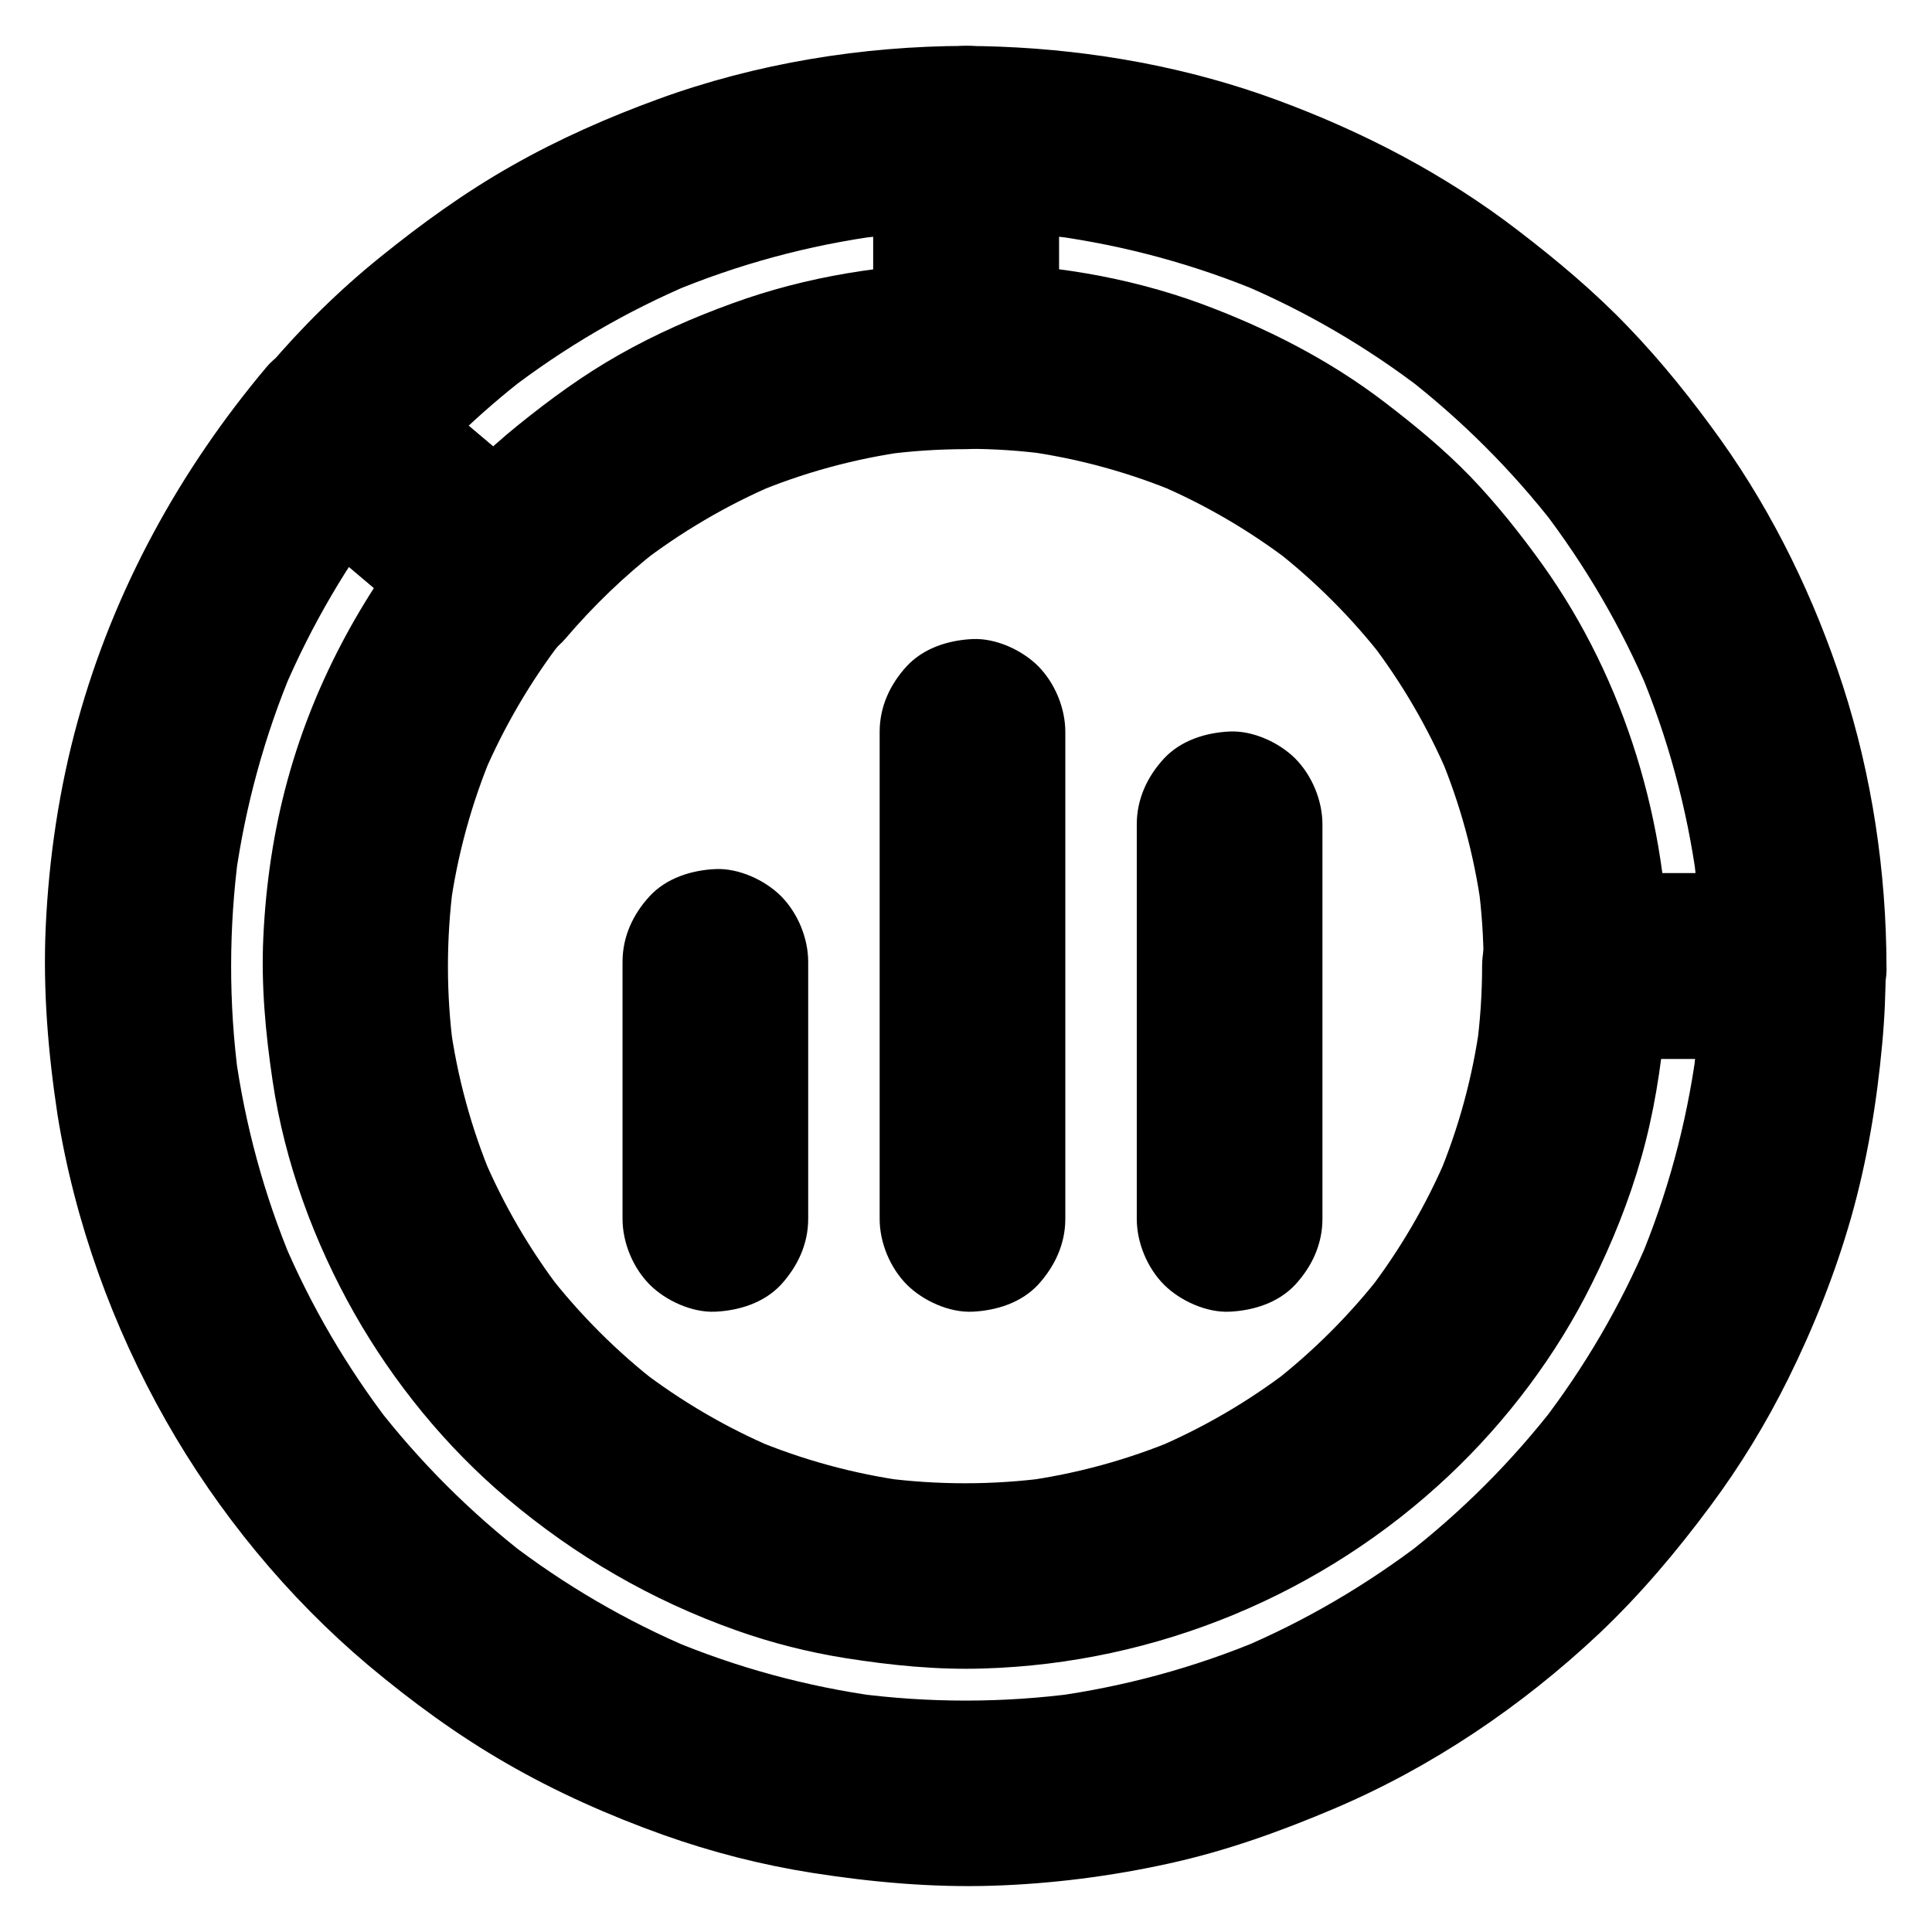
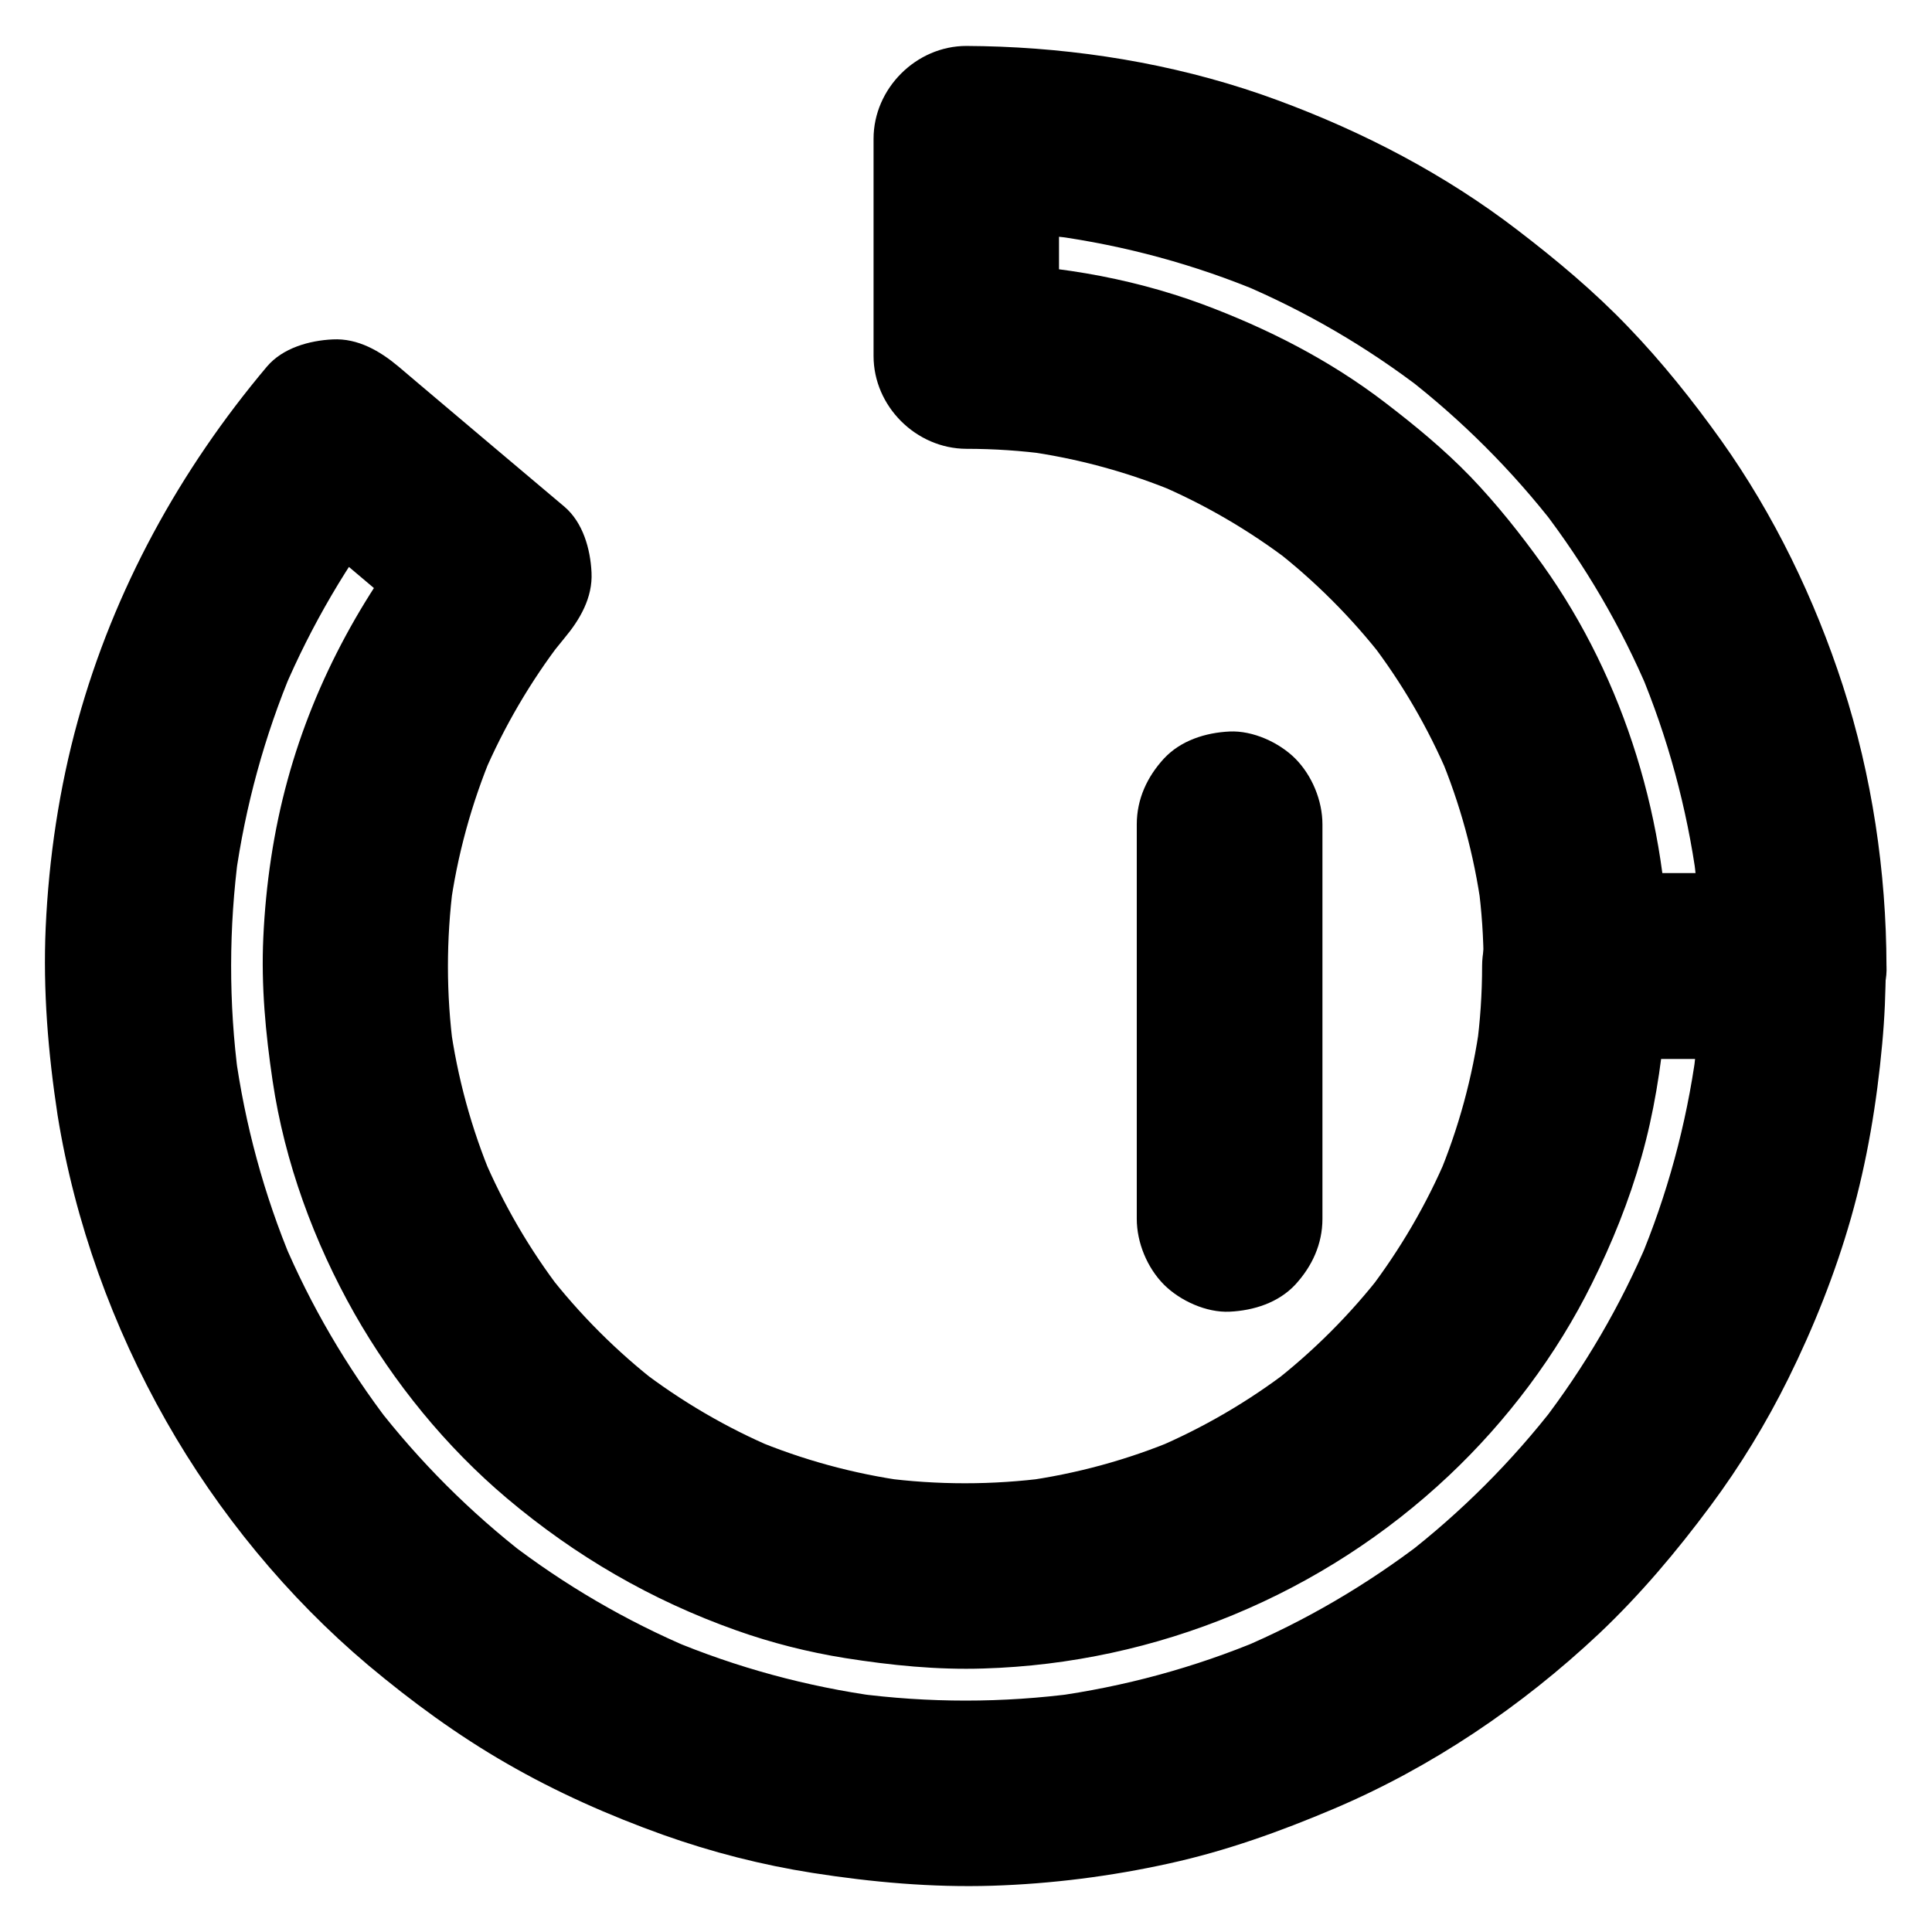
<svg xmlns="http://www.w3.org/2000/svg" fill="#000000" width="800px" height="800px" version="1.1" viewBox="144 144 512 512">
  <g>
    <path d="m594.59 400c0 9.84-0.641 19.68-1.969 29.422 0.297-2.164 0.59-4.379 0.887-6.543-2.609 19.141-7.676 37.836-15.152 55.598 0.836-1.969 1.672-3.938 2.461-5.856-7.332 17.367-16.875 33.703-28.387 48.66 1.277-1.672 2.559-3.297 3.836-4.969-11.609 15.008-25.043 28.438-40.051 40.051 1.672-1.277 3.297-2.559 4.969-3.836-14.957 11.465-31.293 21.059-48.66 28.387 1.969-0.836 3.938-1.672 5.856-2.461-17.809 7.477-36.508 12.547-55.598 15.152 2.164-0.297 4.379-0.59 6.543-0.887-19.531 2.609-39.312 2.609-58.844 0 2.164 0.297 4.379 0.59 6.543 0.887-19.141-2.609-37.836-7.676-55.598-15.152 1.969 0.836 3.938 1.672 5.856 2.461-17.367-7.332-33.703-16.875-48.66-28.387 1.672 1.277 3.297 2.559 4.969 3.836-15.008-11.609-28.438-25.043-40.051-40.051 1.277 1.672 2.559 3.297 3.836 4.969-11.465-14.957-21.059-31.293-28.387-48.66 0.836 1.969 1.672 3.938 2.461 5.856-7.477-17.809-12.547-36.508-15.152-55.598 0.297 2.164 0.59 4.379 0.887 6.543-2.609-19.633-2.559-39.559 0.051-59.188-0.297 2.164-0.59 4.379-0.887 6.543 2.656-19.141 7.773-37.836 15.254-55.598-0.836 1.969-1.672 3.938-2.461 5.856 7.379-17.367 16.973-33.703 28.488-48.66-1.277 1.672-2.559 3.297-3.836 4.969 1.918-2.461 3.887-4.871 5.902-7.281h-34.785c12.84 10.824 25.684 21.648 38.473 32.473 1.82 1.574 3.691 3.102 5.512 4.676v-34.785c-17.809 21.207-31.34 45.461-38.672 72.227-3.738 13.578-5.805 27.797-6.445 41.82-0.59 12.742 0.59 25.34 2.461 37.934 3.199 21.598 10.973 42.754 21.695 61.695 10.43 18.352 24.254 35.324 40.395 48.953 18.203 15.352 38.277 27.012 60.715 34.98 9.398 3.344 19.141 5.805 28.98 7.379 12.152 1.918 24.305 3.148 36.605 2.754 45.902-1.379 89.938-19.633 123.34-51.117 15.352-14.465 28.586-32.027 37.934-50.973 5.312-10.676 9.84-21.895 13.086-33.406 3.297-11.609 5.164-23.566 6.297-35.57 0.441-5.019 0.688-10.086 0.688-15.105l-24.602 24.602h50.332 7.231c6.297 0 12.941-2.754 17.418-7.184 4.281-4.281 7.477-11.266 7.184-17.418-0.297-6.348-2.363-12.941-7.184-17.418-4.82-4.43-10.727-7.184-17.418-7.184h-50.332-7.231c-13.332 0-24.551 11.266-24.602 24.602 0 7.332-0.492 14.613-1.477 21.895 0.297-2.164 0.59-4.379 0.887-6.543-1.918 14.07-5.656 27.797-11.168 40.887 0.836-1.969 1.672-3.938 2.461-5.856-5.41 12.793-12.449 24.797-20.859 35.816 1.277-1.672 2.559-3.297 3.836-4.969-8.562 11.07-18.5 21.008-29.57 29.57 1.672-1.277 3.297-2.559 4.969-3.836-11.02 8.461-23.027 15.449-35.77 20.859 1.969-0.836 3.938-1.672 5.856-2.461-13.086 5.512-26.812 9.25-40.887 11.168 2.164-0.297 4.379-0.59 6.543-0.887-14.516 1.918-29.227 1.918-43.738 0 2.164 0.297 4.379 0.59 6.543 0.887-14.07-1.918-27.797-5.656-40.887-11.168 1.969 0.836 3.938 1.672 5.856 2.461-12.793-5.41-24.797-12.449-35.77-20.859 1.672 1.277 3.297 2.559 4.969 3.836-11.07-8.562-21.008-18.5-29.57-29.57 1.277 1.672 2.559 3.297 3.836 4.969-8.461-11.02-15.449-23.027-20.859-35.816 0.836 1.969 1.672 3.938 2.461 5.856-5.512-13.086-9.25-26.812-11.168-40.887 0.297 2.164 0.59 4.379 0.887 6.543-1.918-14.367-1.918-28.93-0.051-43.344-0.297 2.164-0.59 4.379-0.887 6.543 1.918-14.316 5.758-28.289 11.367-41.625-0.836 1.969-1.672 3.938-2.461 5.856 5.461-12.742 12.449-24.699 20.91-35.719-1.277 1.672-2.559 3.297-3.836 4.969 1.426-1.82 2.902-3.641 4.379-5.461 4.082-4.871 7.527-10.727 7.184-17.418-0.297-6.199-2.262-13.234-7.184-17.418-12.84-10.824-25.684-21.648-38.473-32.473-1.82-1.574-3.691-3.102-5.512-4.676-4.871-4.082-10.727-7.527-17.418-7.184-6.199 0.297-13.234 2.262-17.418 7.184-23.125 27.453-40.539 59.137-50.137 93.875-4.922 17.809-7.676 36.359-8.512 54.809-0.738 16.68 0.641 33.211 3.148 49.691 4.586 28.445 14.625 56.145 28.746 81.039 13.824 24.355 32.176 46.691 53.578 64.746 11.512 9.645 23.715 18.598 36.754 26.074 13.137 7.578 27.109 13.777 41.426 18.895 12.84 4.574 26.125 7.969 39.605 10.086 15.742 2.461 31.586 3.887 47.578 3.394 15.695-0.492 31.539-2.508 46.887-5.902 15.055-3.297 29.422-8.461 43.59-14.465 25.977-11.02 49.789-27.109 70.355-46.445 10.922-10.332 20.566-21.797 29.52-33.852 7.871-10.578 14.762-21.895 20.613-33.703 6.742-13.629 12.449-27.945 16.629-42.605 4.281-15.055 6.84-30.555 8.266-46.102 0.641-6.84 0.934-13.727 0.934-20.613 0-6.297-2.754-12.941-7.184-17.418-4.281-4.281-11.266-7.477-17.418-7.184-6.348 0.297-12.941 2.363-17.418 7.184-4.32 4.773-7.078 10.68-7.125 17.371z" />
-     <path d="m358.18 467.01v-59.582-8.512c0-6.297-2.754-12.941-7.184-17.418-4.281-4.281-11.266-7.477-17.418-7.184-6.348 0.297-12.941 2.363-17.418 7.184-4.43 4.82-7.184 10.727-7.184 17.418v59.582 8.512c0 6.297 2.754 12.941 7.184 17.418 4.281 4.281 11.266 7.477 17.418 7.184 6.348-0.297 12.941-2.363 17.418-7.184 4.379-4.82 7.184-10.727 7.184-17.418z" />
-     <path d="m426.32 467.01v-43.738-69.371-15.941c0-6.297-2.754-12.941-7.184-17.418-4.281-4.281-11.266-7.477-17.418-7.184-6.348 0.297-12.941 2.363-17.418 7.184-4.43 4.82-7.184 10.727-7.184 17.418v43.738 69.371 15.941c0 6.297 2.754 12.941 7.184 17.418 4.281 4.281 11.266 7.477 17.418 7.184 6.348-0.297 12.941-2.363 17.418-7.184 4.379-4.82 7.184-10.727 7.184-17.418z" />
    <path d="m494.46 467.01v-35.324-56.336-12.891c0-6.297-2.754-12.941-7.184-17.418-4.281-4.281-11.266-7.477-17.418-7.184-6.348 0.297-12.941 2.363-17.418 7.184-4.43 4.82-7.184 10.727-7.184 17.418v35.324 56.336 12.891c0 6.297 2.754 12.941 7.184 17.418 4.281 4.281 11.266 7.477 17.418 7.184 6.348-0.297 12.941-2.363 17.418-7.184 4.43-4.82 7.184-10.727 7.184-17.418z" />
    <path d="m619.18 375.4h-50.332-7.231c8.215 8.215 16.383 16.383 24.602 24.602-0.098-37.539-11.512-75.668-33.406-106.32-5.856-8.168-12.152-16.09-19.09-23.32-7.035-7.281-14.762-13.629-22.73-19.73-14.66-11.219-31.047-19.582-48.363-26.027-19.875-7.332-41.477-10.824-62.582-10.875l24.602 24.602v-50.332-7.231l-24.602 24.602c9.84 0 19.68 0.641 29.422 1.969-2.164-0.297-4.379-0.59-6.543-0.887 19.141 2.609 37.836 7.676 55.598 15.152-1.969-0.836-3.938-1.672-5.856-2.461 17.367 7.332 33.703 16.875 48.66 28.387-1.672-1.277-3.297-2.559-4.969-3.836 15.008 11.609 28.438 25.043 40.051 40.051-1.277-1.672-2.559-3.297-3.836-4.969 11.465 14.957 21.059 31.293 28.387 48.66-0.836-1.969-1.672-3.938-2.461-5.856 7.477 17.809 12.547 36.508 15.152 55.598-0.297-2.164-0.59-4.379-0.887-6.543 1.277 9.742 1.918 19.582 1.969 29.422 0 6.297 2.754 12.941 7.184 17.418 4.281 4.281 11.266 7.477 17.418 7.184 6.348-0.297 12.941-2.363 17.418-7.184 4.43-4.82 7.231-10.727 7.184-17.418-0.051-25.043-3.836-50.48-11.562-74.34-7.477-23.027-18.203-45.266-32.273-65.043-7.527-10.527-15.645-20.715-24.648-30.062-9.004-9.398-18.895-17.664-29.227-25.586-19.285-14.809-40.887-26.074-63.715-34.488-23.418-8.66-48.512-13.188-73.406-14.168-3-0.098-6.004-0.195-9.004-0.195-13.285 0-24.602 11.266-24.602 24.602v50.332 7.231c0 13.332 11.266 24.551 24.602 24.602 7.332 0 14.613 0.492 21.895 1.477-2.164-0.297-4.379-0.59-6.543-0.887 14.07 1.918 27.797 5.656 40.887 11.168-1.969-0.836-3.938-1.672-5.856-2.461 12.793 5.41 24.797 12.449 35.77 20.859-1.672-1.277-3.297-2.559-4.969-3.836 11.07 8.562 21.008 18.5 29.57 29.57-1.277-1.672-2.559-3.297-3.836-4.969 8.461 11.02 15.449 23.027 20.859 35.77-0.836-1.969-1.672-3.938-2.461-5.856 5.512 13.086 9.25 26.812 11.168 40.887-0.297-2.164-0.59-4.379-0.887-6.543 0.984 7.231 1.477 14.562 1.477 21.895 0.051 13.285 11.266 24.602 24.602 24.602h50.332 7.231c6.297 0 12.941-2.754 17.418-7.184 4.281-4.281 7.477-11.266 7.184-17.418-0.297-6.348-2.363-12.941-7.184-17.418-4.981-4.391-10.887-7.195-17.578-7.195z" />
-     <path d="m375.4 180.81v50.332 7.231c8.215-8.215 16.383-16.383 24.602-24.602-20.91 0.051-42.262 3.445-61.941 10.629-10.332 3.738-20.469 8.215-30.012 13.629-9.496 5.363-18.301 11.809-26.766 18.648-8.07 6.496-15.5 13.824-22.238 21.746h34.785c-12.84-10.824-25.684-21.648-38.473-32.473-1.82-1.574-3.691-3.102-5.512-4.676v34.785c10.086-11.906 21.352-22.73 33.703-32.273-1.672 1.277-3.297 2.559-4.969 3.836 15.008-11.562 31.438-21.156 48.906-28.535-1.969 0.836-3.938 1.672-5.856 2.461 17.859-7.477 36.652-12.594 55.891-15.152-2.164 0.297-4.379 0.59-6.543 0.887 9.645-1.277 19.387-1.918 29.125-1.918 6.297 0 12.941-2.754 17.418-7.184 4.281-4.281 7.477-11.266 7.184-17.418-0.297-6.348-2.363-12.941-7.184-17.418-4.82-4.43-10.727-7.231-17.418-7.184-27.652 0.051-55.742 4.625-81.723 14.121-13.336 4.867-26.375 10.625-38.676 17.613-12.449 7.035-24.008 15.398-35.078 24.355-10.773 8.707-20.664 18.449-29.617 29.027-4.082 4.82-7.477 10.727-7.184 17.418 0.297 6.199 2.262 13.234 7.184 17.418 12.84 10.824 25.684 21.648 38.473 32.473 1.82 1.574 3.691 3.102 5.512 4.676 4.871 4.082 10.727 7.527 17.418 7.184 6.199-0.297 13.234-2.262 17.418-7.184 7.379-8.66 15.598-16.582 24.551-23.566-1.672 1.277-3.297 2.559-4.969 3.836 11.02-8.512 23.074-15.598 35.918-21.105-1.969 0.836-3.938 1.672-5.856 2.461 13.137-5.559 26.961-9.348 41.082-11.266-2.164 0.297-4.379 0.59-6.543 0.887 7.281-0.984 14.66-1.477 21.992-1.477 13.285-0.051 24.602-11.266 24.602-24.602v-50.332-7.231c0-6.297-2.754-12.941-7.184-17.418-4.281-4.281-11.266-7.477-17.418-7.184-6.348 0.297-12.941 2.363-17.418 7.184-4.383 4.762-7.188 10.668-7.188 17.359z" />
  </g>
</svg>